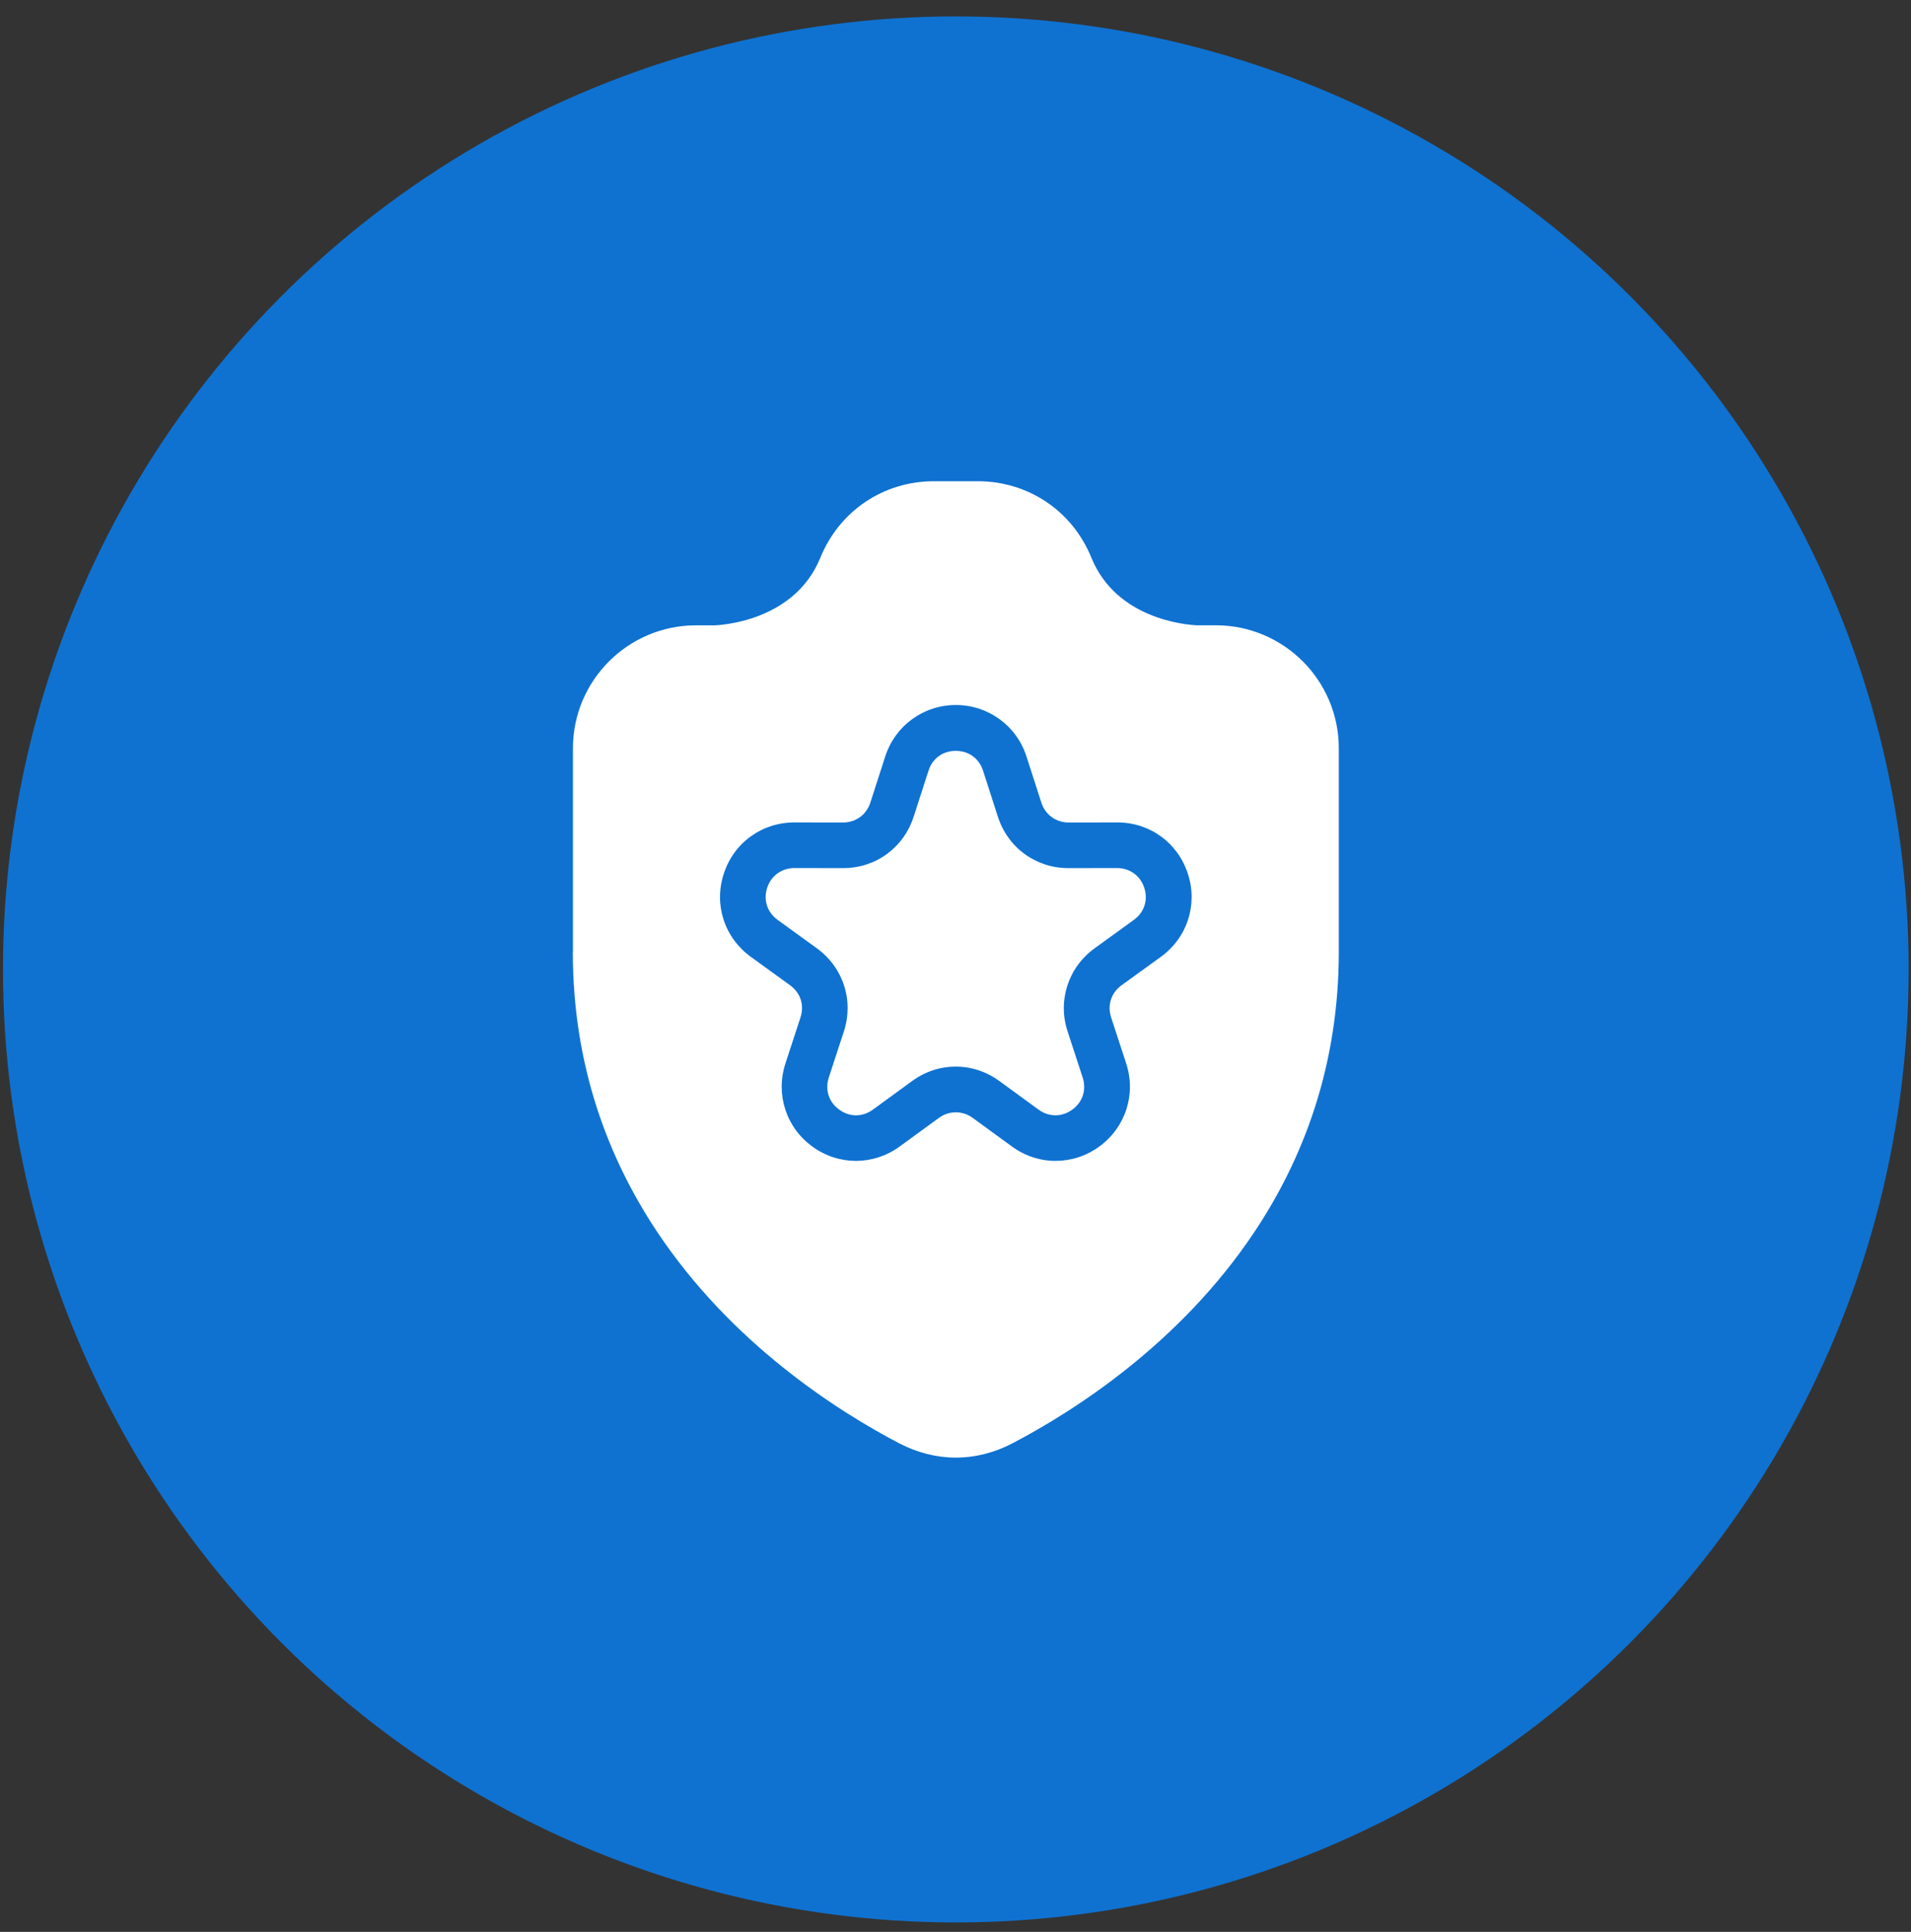
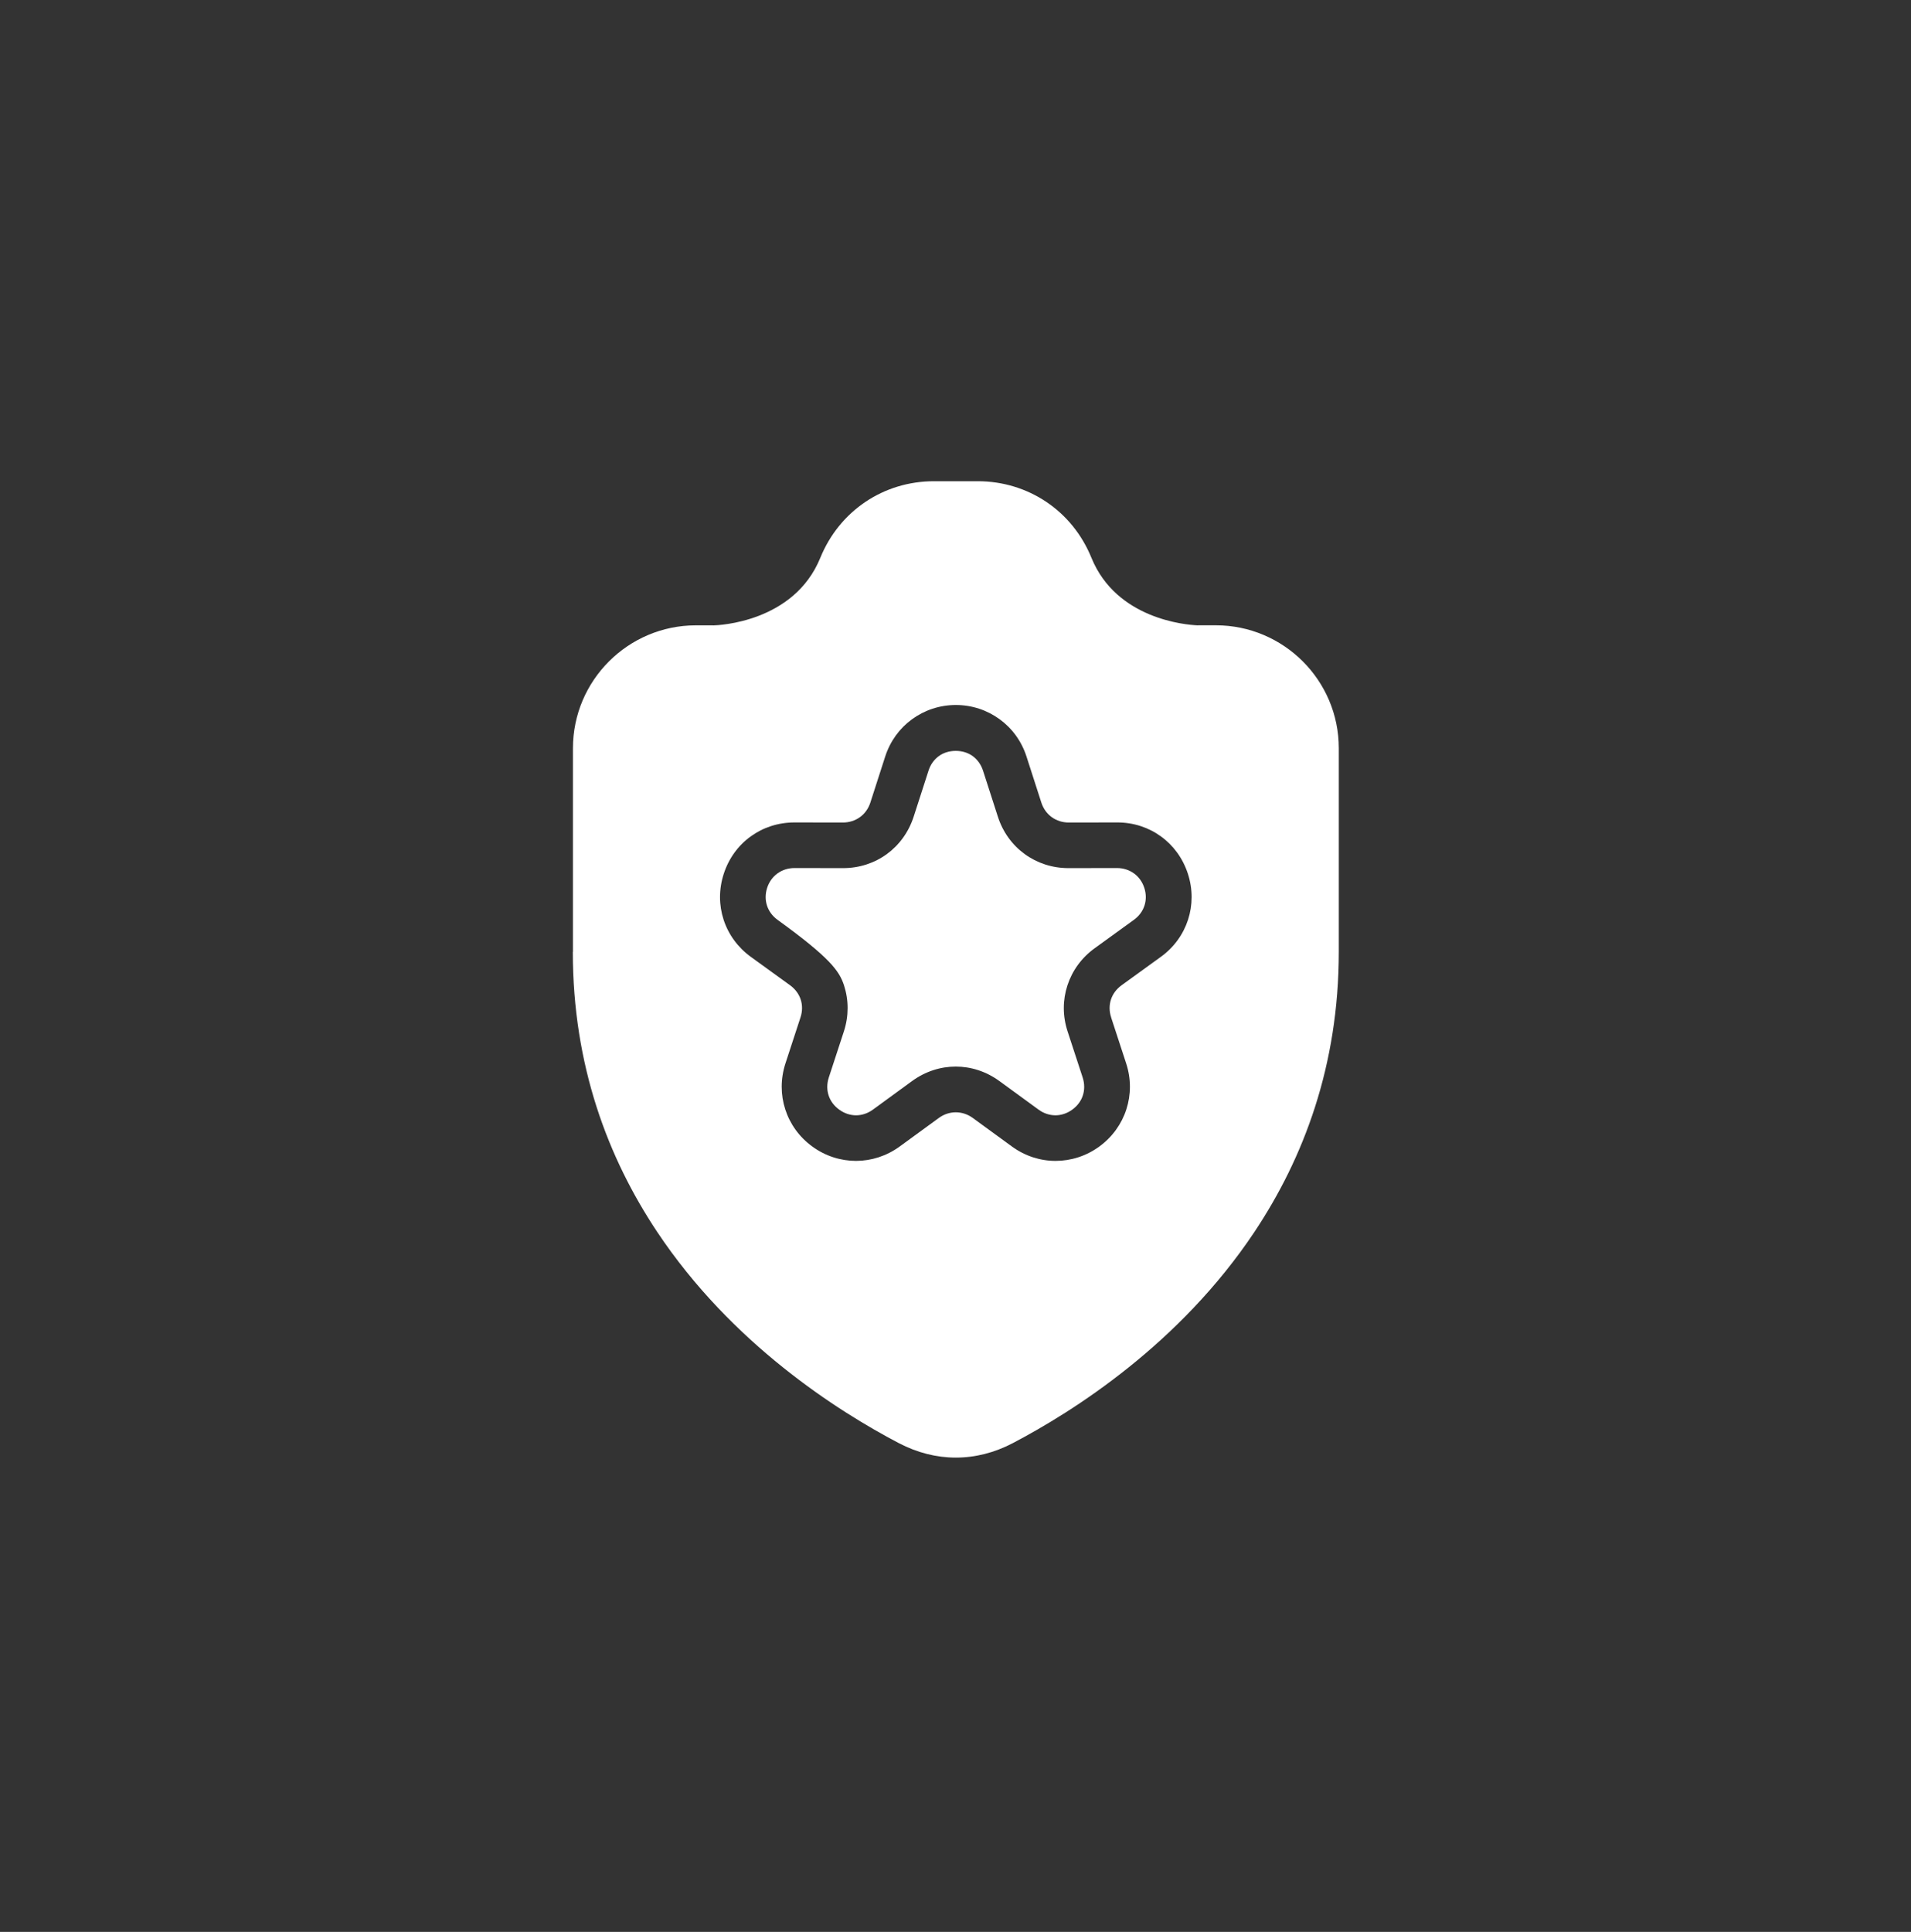
<svg xmlns="http://www.w3.org/2000/svg" width="93" height="94" viewBox="0 0 93 94" fill="none">
  <rect x="0" y="0" width="93" height="94" fill="#333333" stroke="none" />
-   <circle cx="46.515" cy="47.169" r="46.37" fill="#0F72D1" />
-   <path fill-rule="evenodd" clip-rule="evenodd" d="M52.007 42.24C51.212 42.242 50.475 41.996 49.873 41.56C49.27 41.123 48.806 40.496 48.562 39.737L47.839 37.495C47.742 37.197 47.566 36.957 47.339 36.79C47.115 36.627 46.83 36.535 46.513 36.535C46.197 36.535 45.911 36.626 45.688 36.79C45.46 36.957 45.282 37.197 45.188 37.495L44.464 39.737C44.218 40.496 43.756 41.123 43.154 41.56C42.553 41.996 41.815 42.242 41.02 42.24L38.664 42.236C38.353 42.236 38.067 42.331 37.836 42.498C37.607 42.664 37.429 42.905 37.334 43.2C37.238 43.496 37.24 43.797 37.327 44.064C37.414 44.331 37.59 44.575 37.842 44.757L39.751 46.139C40.393 46.605 40.845 47.24 41.076 47.948C41.306 48.658 41.313 49.436 41.067 50.188L40.334 52.428C40.237 52.728 40.237 53.029 40.325 53.298C40.41 53.563 40.584 53.805 40.838 53.989C41.092 54.175 41.379 54.267 41.66 54.267C41.942 54.267 42.228 54.175 42.48 53.991L44.383 52.603C45.029 52.131 45.771 51.896 46.511 51.896C47.252 51.896 47.994 52.131 48.64 52.603L50.543 53.991C50.795 54.175 51.081 54.266 51.363 54.267C51.643 54.267 51.931 54.175 52.185 53.989C52.439 53.805 52.613 53.563 52.698 53.298C52.785 53.029 52.785 52.726 52.689 52.428L51.956 50.188C51.708 49.433 51.715 48.656 51.946 47.948C52.177 47.238 52.63 46.603 53.272 46.139L55.181 44.757C55.435 44.573 55.609 44.331 55.696 44.064C55.783 43.795 55.785 43.496 55.688 43.2C55.592 42.905 55.416 42.664 55.187 42.498C54.956 42.331 54.669 42.236 54.359 42.236L52.003 42.24H52.007ZM54.073 49.502L54.806 51.743C55.052 52.495 55.044 53.269 54.815 53.977C54.586 54.689 54.133 55.324 53.493 55.79C52.855 56.254 52.113 56.485 51.367 56.485C50.624 56.485 49.882 56.25 49.242 55.782L47.339 54.394C47.091 54.214 46.803 54.121 46.515 54.121C46.227 54.121 45.941 54.212 45.691 54.394L43.788 55.782C43.146 56.25 42.406 56.483 41.663 56.485C40.917 56.485 40.175 56.254 39.537 55.79C38.895 55.324 38.444 54.689 38.215 53.977C37.986 53.269 37.98 52.495 38.224 51.743L38.957 49.502C39.054 49.205 39.054 48.904 38.967 48.635C38.88 48.368 38.703 48.124 38.45 47.94L36.541 46.558C35.899 46.094 35.446 45.459 35.215 44.751C34.984 44.045 34.977 43.268 35.223 42.513C35.469 41.757 35.931 41.132 36.535 40.697C37.135 40.261 37.872 40.017 38.667 40.017L41.023 40.021C41.334 40.021 41.62 39.926 41.853 39.757C42.082 39.591 42.26 39.348 42.355 39.055L43.078 36.813C43.322 36.057 43.782 35.434 44.386 34.995C44.992 34.553 45.729 34.303 46.517 34.303C47.305 34.303 48.041 34.553 48.647 34.995C49.251 35.434 49.714 36.059 49.956 36.813L50.679 39.055C50.774 39.348 50.952 39.591 51.181 39.757C51.412 39.926 51.698 40.021 52.011 40.021L54.366 40.017C55.16 40.015 55.898 40.261 56.497 40.697C57.101 41.132 57.563 41.759 57.809 42.513C58.055 43.268 58.046 44.045 57.817 44.751C57.586 45.459 57.135 46.094 56.491 46.558L54.582 47.94C54.328 48.124 54.152 48.368 54.065 48.635C53.978 48.904 53.976 49.203 54.075 49.502H54.073ZM27.877 46.315C27.877 51.855 29.595 56.356 31.979 59.935C35.605 65.381 40.776 68.665 43.743 70.218C44.639 70.686 45.576 70.922 46.515 70.922C47.453 70.922 48.392 70.688 49.288 70.218C52.255 68.663 57.423 65.382 61.052 59.935C63.436 56.356 65.153 51.855 65.153 46.315V36.404C65.153 34.756 64.481 33.26 63.4 32.179C62.319 31.098 60.821 30.425 59.175 30.425H58.338L58.276 30.427C57.713 30.403 54.333 30.126 53.115 27.14C52.649 25.996 51.882 25.066 50.92 24.42C49.958 23.775 48.81 23.415 47.578 23.415H45.459C44.226 23.415 43.08 23.773 42.116 24.42C41.154 25.068 40.387 25.998 39.921 27.14C38.641 30.278 34.977 30.425 34.699 30.431V30.427H33.862C32.216 30.427 30.718 31.099 29.637 32.181C28.555 33.262 27.883 34.758 27.883 36.406V46.317L27.877 46.315Z" fill="white" />
+   <path fill-rule="evenodd" clip-rule="evenodd" d="M52.007 42.24C51.212 42.242 50.475 41.996 49.873 41.56C49.27 41.123 48.806 40.496 48.562 39.737L47.839 37.495C47.742 37.197 47.566 36.957 47.339 36.79C47.115 36.627 46.83 36.535 46.513 36.535C46.197 36.535 45.911 36.626 45.688 36.79C45.46 36.957 45.282 37.197 45.188 37.495L44.464 39.737C44.218 40.496 43.756 41.123 43.154 41.56C42.553 41.996 41.815 42.242 41.02 42.24L38.664 42.236C38.353 42.236 38.067 42.331 37.836 42.498C37.607 42.664 37.429 42.905 37.334 43.2C37.238 43.496 37.24 43.797 37.327 44.064C37.414 44.331 37.59 44.575 37.842 44.757C40.393 46.605 40.845 47.24 41.076 47.948C41.306 48.658 41.313 49.436 41.067 50.188L40.334 52.428C40.237 52.728 40.237 53.029 40.325 53.298C40.41 53.563 40.584 53.805 40.838 53.989C41.092 54.175 41.379 54.267 41.66 54.267C41.942 54.267 42.228 54.175 42.48 53.991L44.383 52.603C45.029 52.131 45.771 51.896 46.511 51.896C47.252 51.896 47.994 52.131 48.64 52.603L50.543 53.991C50.795 54.175 51.081 54.266 51.363 54.267C51.643 54.267 51.931 54.175 52.185 53.989C52.439 53.805 52.613 53.563 52.698 53.298C52.785 53.029 52.785 52.726 52.689 52.428L51.956 50.188C51.708 49.433 51.715 48.656 51.946 47.948C52.177 47.238 52.63 46.603 53.272 46.139L55.181 44.757C55.435 44.573 55.609 44.331 55.696 44.064C55.783 43.795 55.785 43.496 55.688 43.2C55.592 42.905 55.416 42.664 55.187 42.498C54.956 42.331 54.669 42.236 54.359 42.236L52.003 42.24H52.007ZM54.073 49.502L54.806 51.743C55.052 52.495 55.044 53.269 54.815 53.977C54.586 54.689 54.133 55.324 53.493 55.79C52.855 56.254 52.113 56.485 51.367 56.485C50.624 56.485 49.882 56.25 49.242 55.782L47.339 54.394C47.091 54.214 46.803 54.121 46.515 54.121C46.227 54.121 45.941 54.212 45.691 54.394L43.788 55.782C43.146 56.25 42.406 56.483 41.663 56.485C40.917 56.485 40.175 56.254 39.537 55.79C38.895 55.324 38.444 54.689 38.215 53.977C37.986 53.269 37.98 52.495 38.224 51.743L38.957 49.502C39.054 49.205 39.054 48.904 38.967 48.635C38.88 48.368 38.703 48.124 38.45 47.94L36.541 46.558C35.899 46.094 35.446 45.459 35.215 44.751C34.984 44.045 34.977 43.268 35.223 42.513C35.469 41.757 35.931 41.132 36.535 40.697C37.135 40.261 37.872 40.017 38.667 40.017L41.023 40.021C41.334 40.021 41.62 39.926 41.853 39.757C42.082 39.591 42.26 39.348 42.355 39.055L43.078 36.813C43.322 36.057 43.782 35.434 44.386 34.995C44.992 34.553 45.729 34.303 46.517 34.303C47.305 34.303 48.041 34.553 48.647 34.995C49.251 35.434 49.714 36.059 49.956 36.813L50.679 39.055C50.774 39.348 50.952 39.591 51.181 39.757C51.412 39.926 51.698 40.021 52.011 40.021L54.366 40.017C55.16 40.015 55.898 40.261 56.497 40.697C57.101 41.132 57.563 41.759 57.809 42.513C58.055 43.268 58.046 44.045 57.817 44.751C57.586 45.459 57.135 46.094 56.491 46.558L54.582 47.94C54.328 48.124 54.152 48.368 54.065 48.635C53.978 48.904 53.976 49.203 54.075 49.502H54.073ZM27.877 46.315C27.877 51.855 29.595 56.356 31.979 59.935C35.605 65.381 40.776 68.665 43.743 70.218C44.639 70.686 45.576 70.922 46.515 70.922C47.453 70.922 48.392 70.688 49.288 70.218C52.255 68.663 57.423 65.382 61.052 59.935C63.436 56.356 65.153 51.855 65.153 46.315V36.404C65.153 34.756 64.481 33.26 63.4 32.179C62.319 31.098 60.821 30.425 59.175 30.425H58.338L58.276 30.427C57.713 30.403 54.333 30.126 53.115 27.14C52.649 25.996 51.882 25.066 50.92 24.42C49.958 23.775 48.81 23.415 47.578 23.415H45.459C44.226 23.415 43.08 23.773 42.116 24.42C41.154 25.068 40.387 25.998 39.921 27.14C38.641 30.278 34.977 30.425 34.699 30.431V30.427H33.862C32.216 30.427 30.718 31.099 29.637 32.181C28.555 33.262 27.883 34.758 27.883 36.406V46.317L27.877 46.315Z" fill="white" />
</svg>